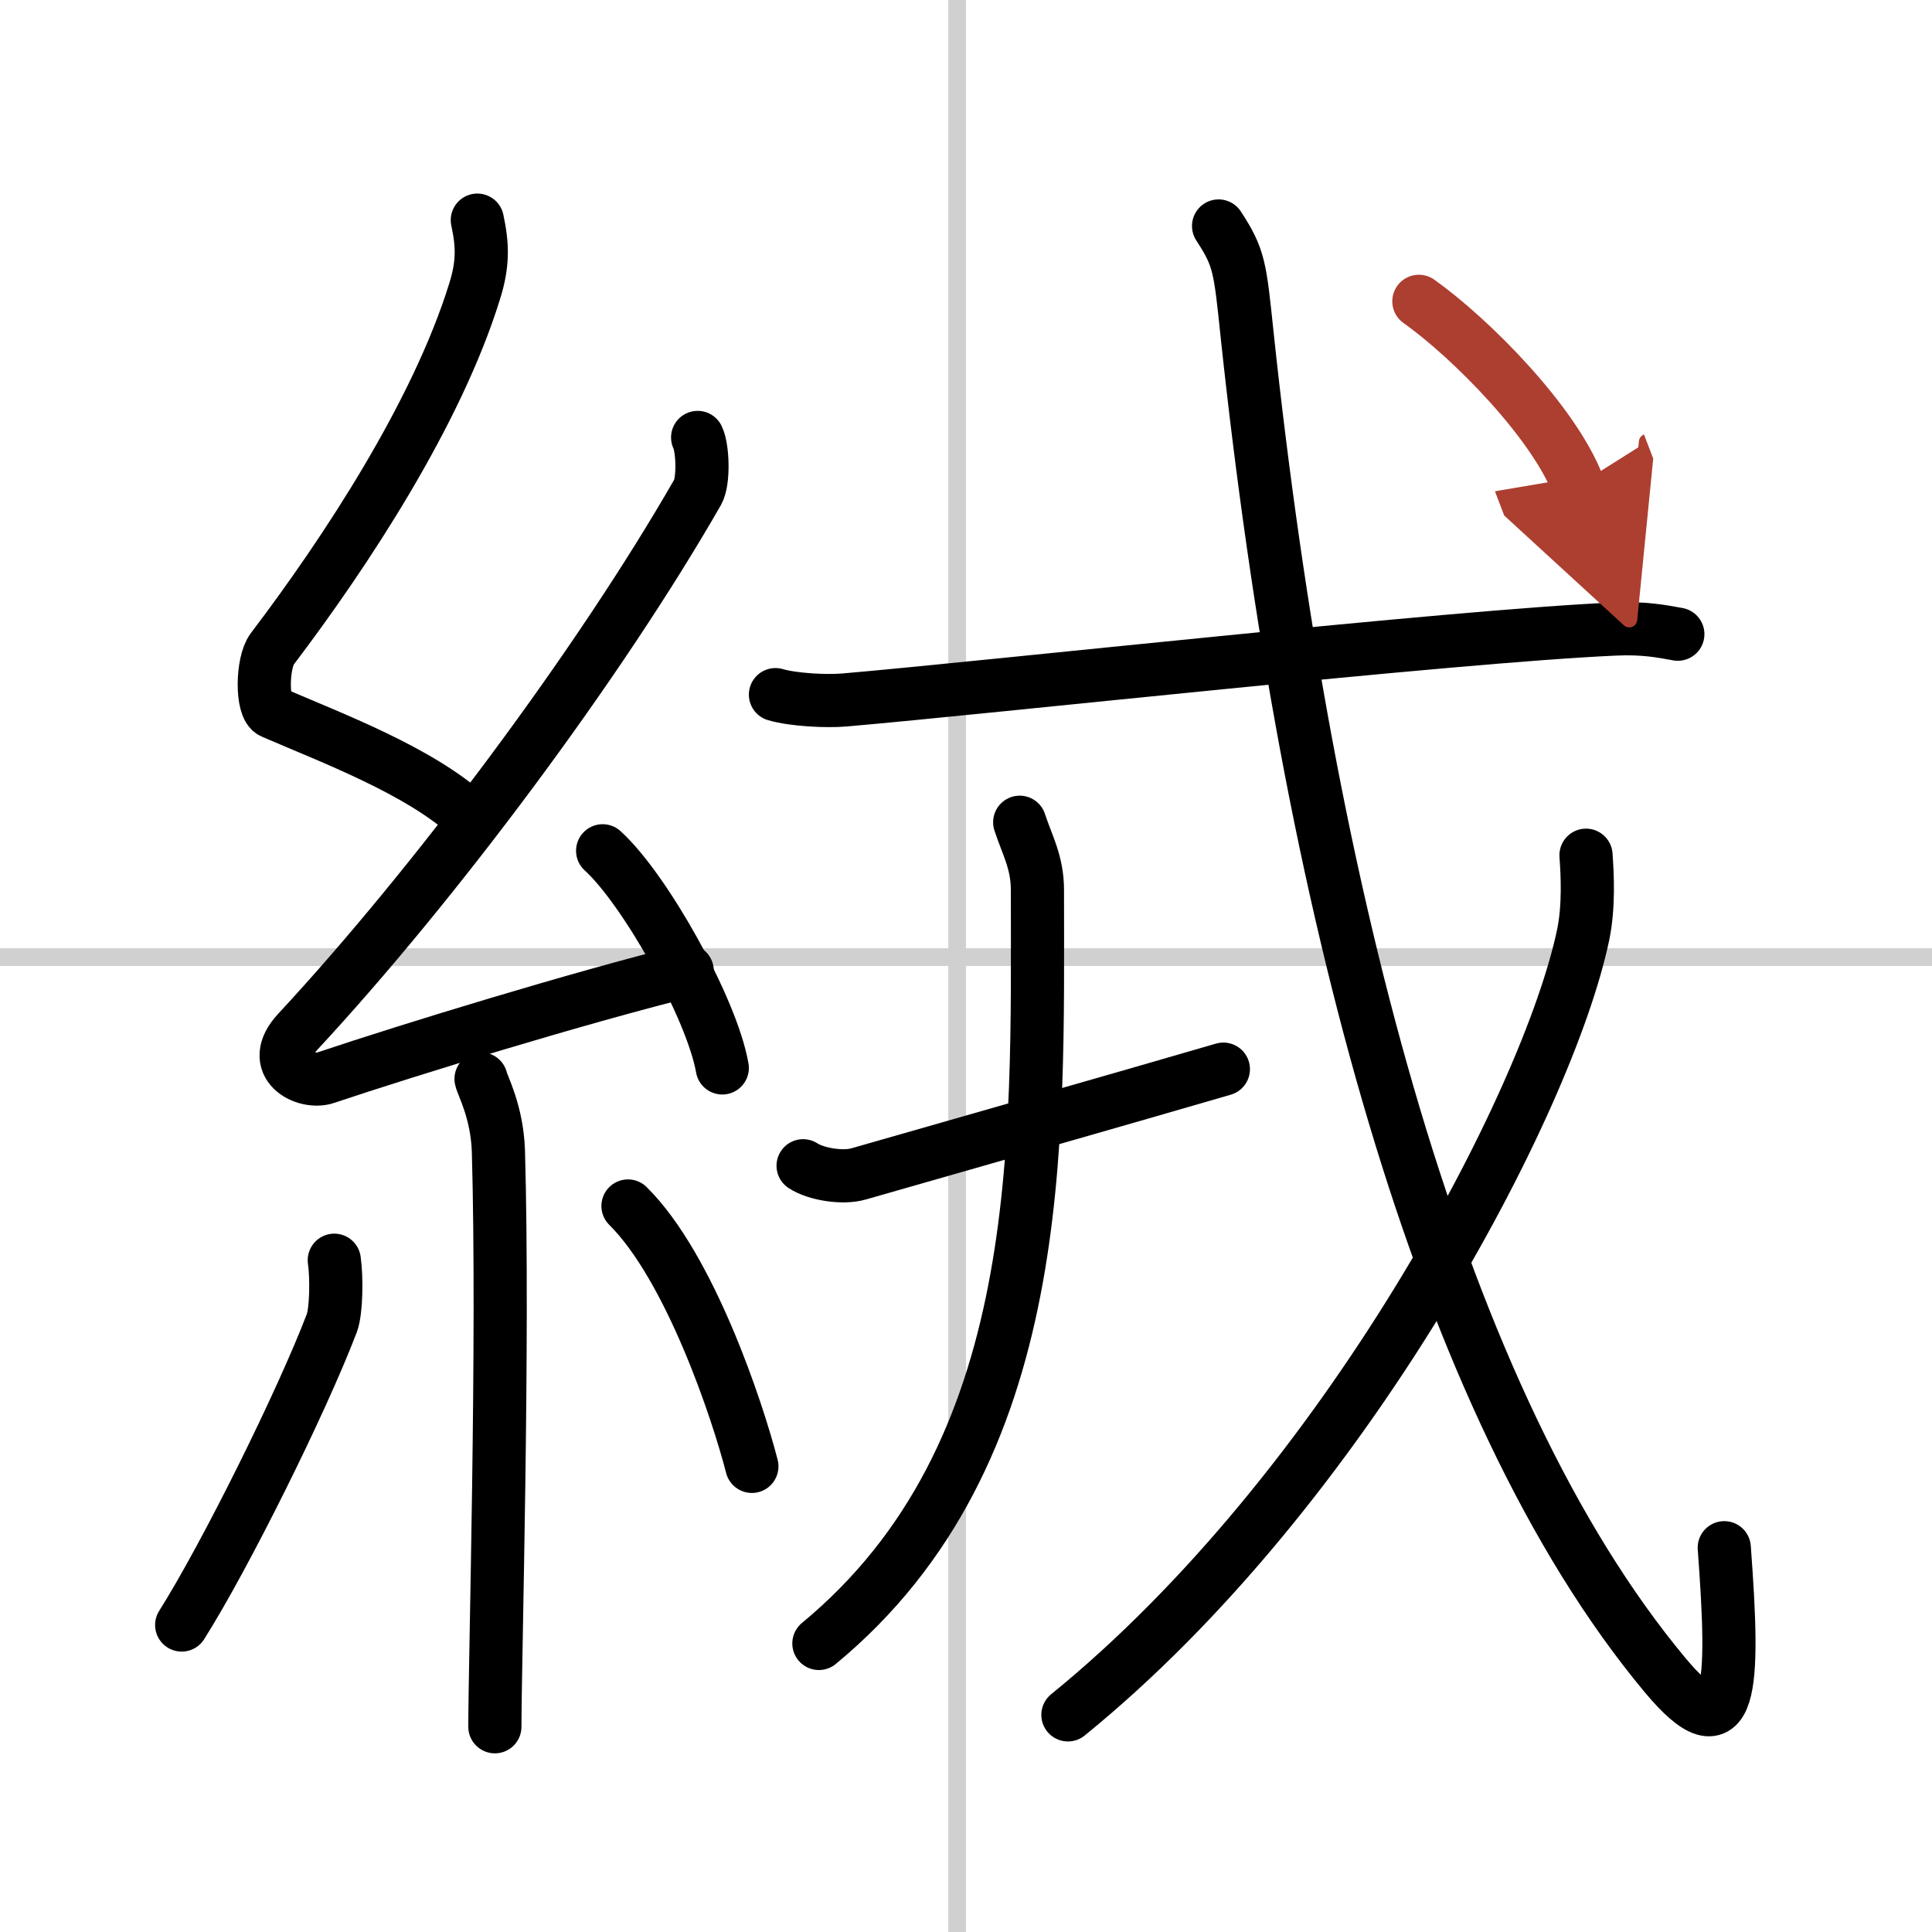
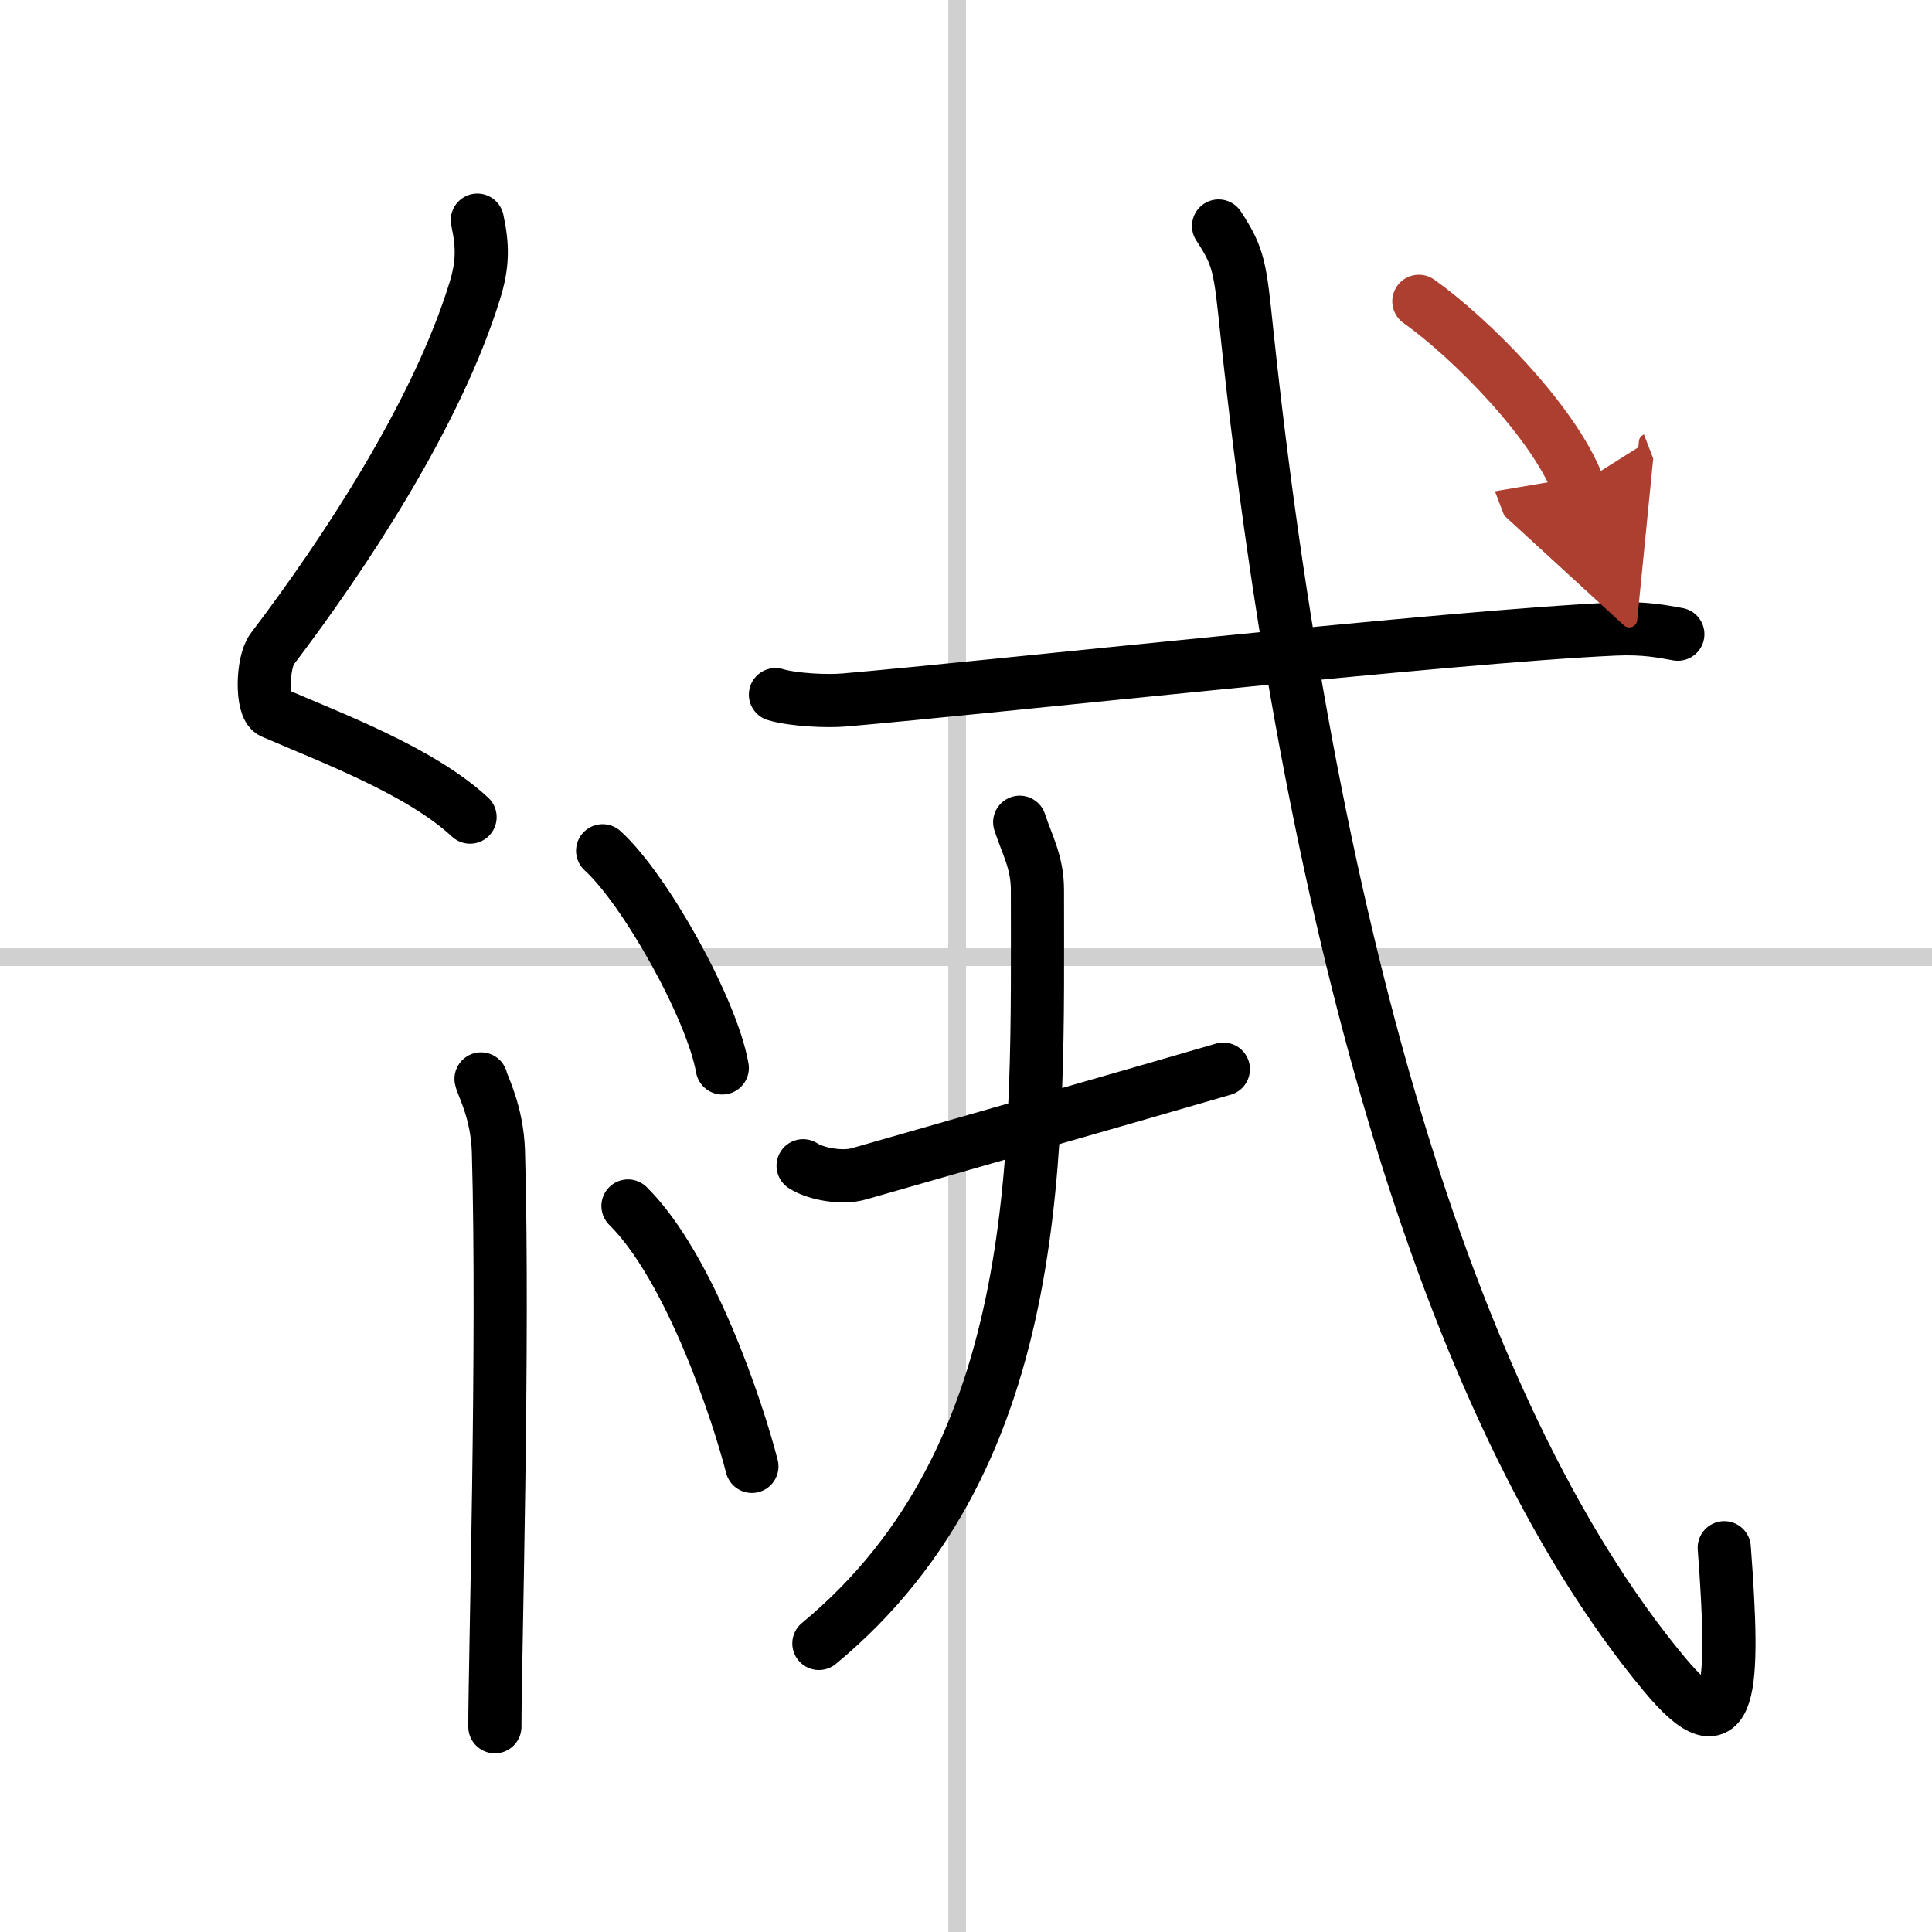
<svg xmlns="http://www.w3.org/2000/svg" width="400" height="400" viewBox="0 0 109 109">
  <defs>
    <marker id="a" markerWidth="4" orient="auto" refX="1" refY="5" viewBox="0 0 10 10">
      <polyline points="0 0 10 5 0 10 1 5" fill="#ad3f31" stroke="#ad3f31" />
    </marker>
  </defs>
  <g fill="none" stroke="#000" stroke-linecap="round" stroke-linejoin="round" stroke-width="3">
    <rect width="100%" height="100%" fill="#fff" stroke="#fff" />
    <line x1="54" x2="54" y2="109" stroke="#d0d0d0" stroke-width="1" />
    <line x2="109" y1="54" y2="54" stroke="#d0d0d0" stroke-width="1" />
    <path d="m26.93 12.42c0.31 1.43 0.33 2.49-0.16 4.04-2.13 6.86-7.25 14.67-11.41 20.15-0.58 0.76-0.62 3.3 0 3.57 3.29 1.43 8.34 3.3 11.16 5.92" />
-     <path d="m39.36 24.68c0.29 0.58 0.36 2.46 0 3.09-5.58 9.73-14.88 22.17-22.56 30.44-1.76 1.89 0.44 2.98 1.58 2.59 4.8-1.61 14.21-4.49 20.39-6.03" />
    <path d="m34 48c2.38 2.16 6.16 8.89 6.75 12.25" />
    <path d="m27.14 60.87c0.07 0.36 0.91 1.85 0.98 4.09 0.31 10.79-0.2 28.79-0.2 32.46" />
-     <path d="m18.86 71.1c0.14 0.96 0.12 2.86-0.14 3.55-1.72 4.5-6.03 13.17-8.47 17.03" />
    <path d="m35.43 68.04c3.5 3.47 6.18 11.54 6.99 14.69" />
    <path d="m43.75 39.19c1.02 0.3 2.9 0.39 3.91 0.3 8.02-0.69 34.23-3.59 43.43-4 1.7-0.08 2.72 0.14 3.57 0.29" />
    <path d="m45.31 65.77c0.73 0.48 2.23 0.72 3.13 0.46 8.1-2.32 14.5-4.14 20.58-5.91" />
    <path d="m57.53 46.39c0.41 1.26 1 2.25 1 3.82 0 14.38 0.61 31.82-12.33 42.51" />
    <path d="m68.75 12.75c1.17 1.79 1.21 2.3 1.61 6.13 3.39 31.87 10.89 60.37 23.55 75.59 3.84 4.62 3.96 0.77 3.37-7.15" />
-     <path d="m89.48 48.25c0.08 1.12 0.17 2.89-0.16 4.49-1.99 9.47-13.42 31.29-29.07 44.01" />
    <path d="m80.05 17c2.93 2.08 7.62 6.82 8.98 10.38" marker-end="url(#a)" stroke="#ad3f31" />
  </g>
</svg>